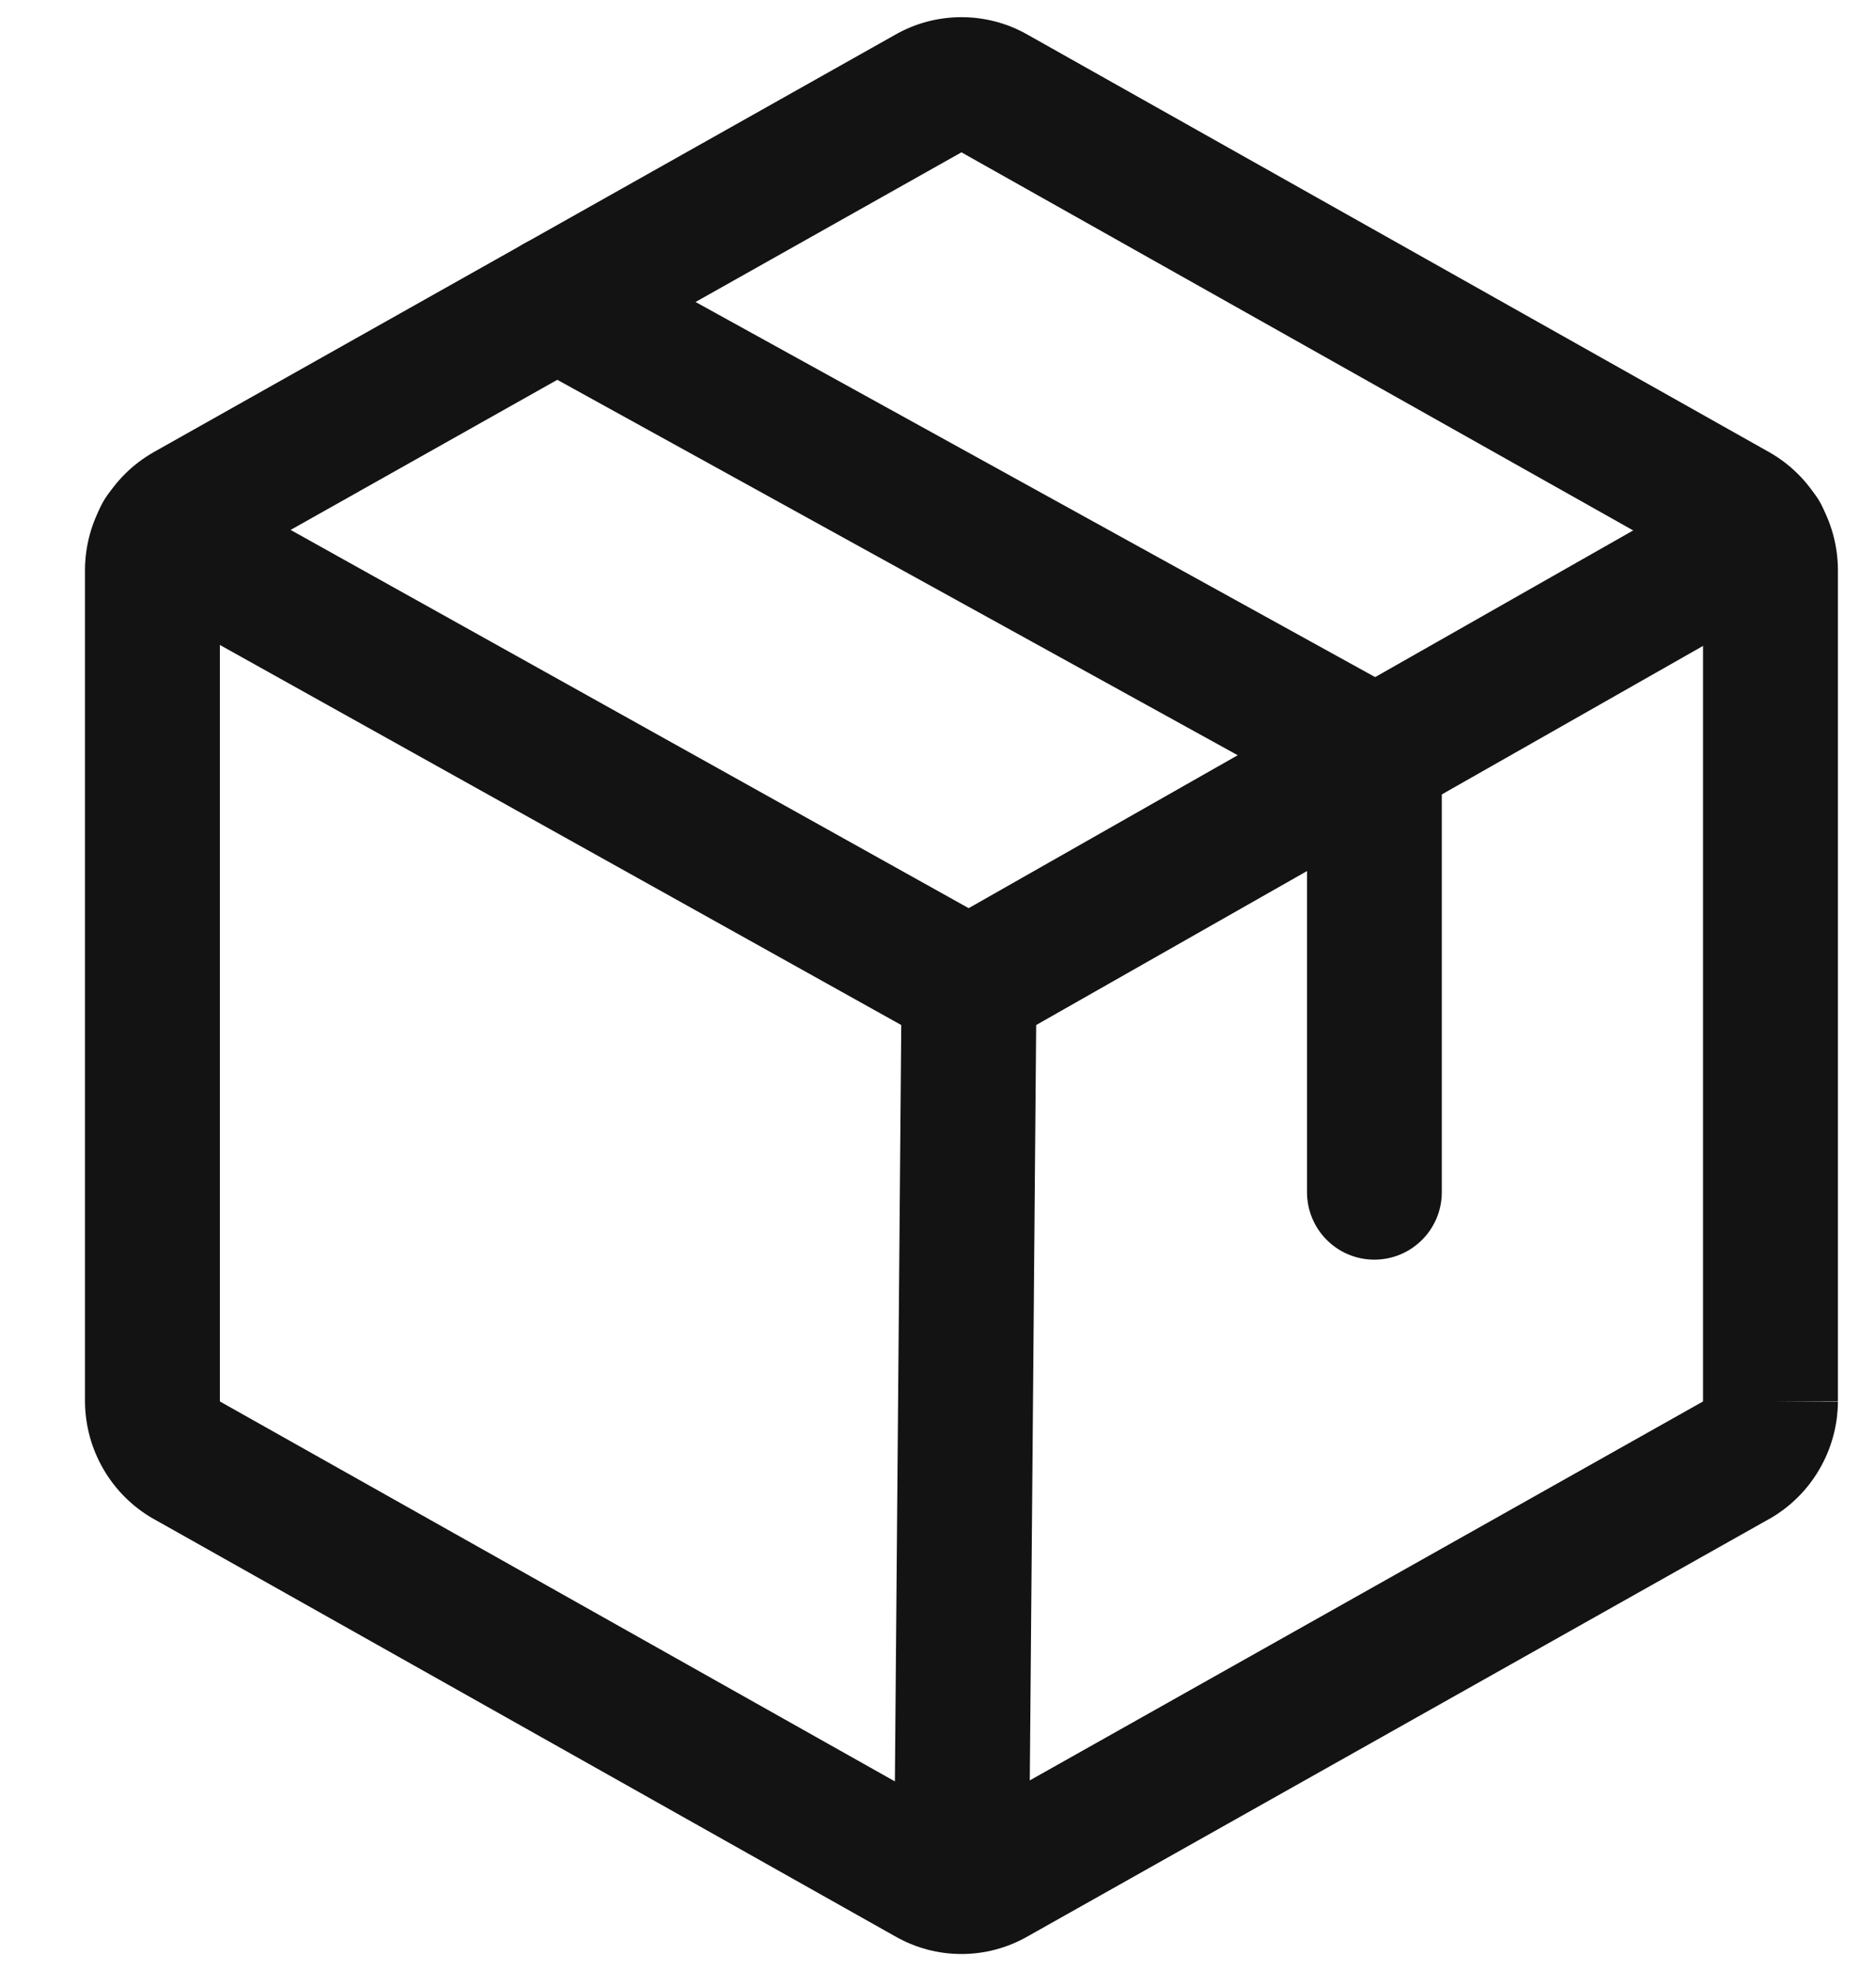
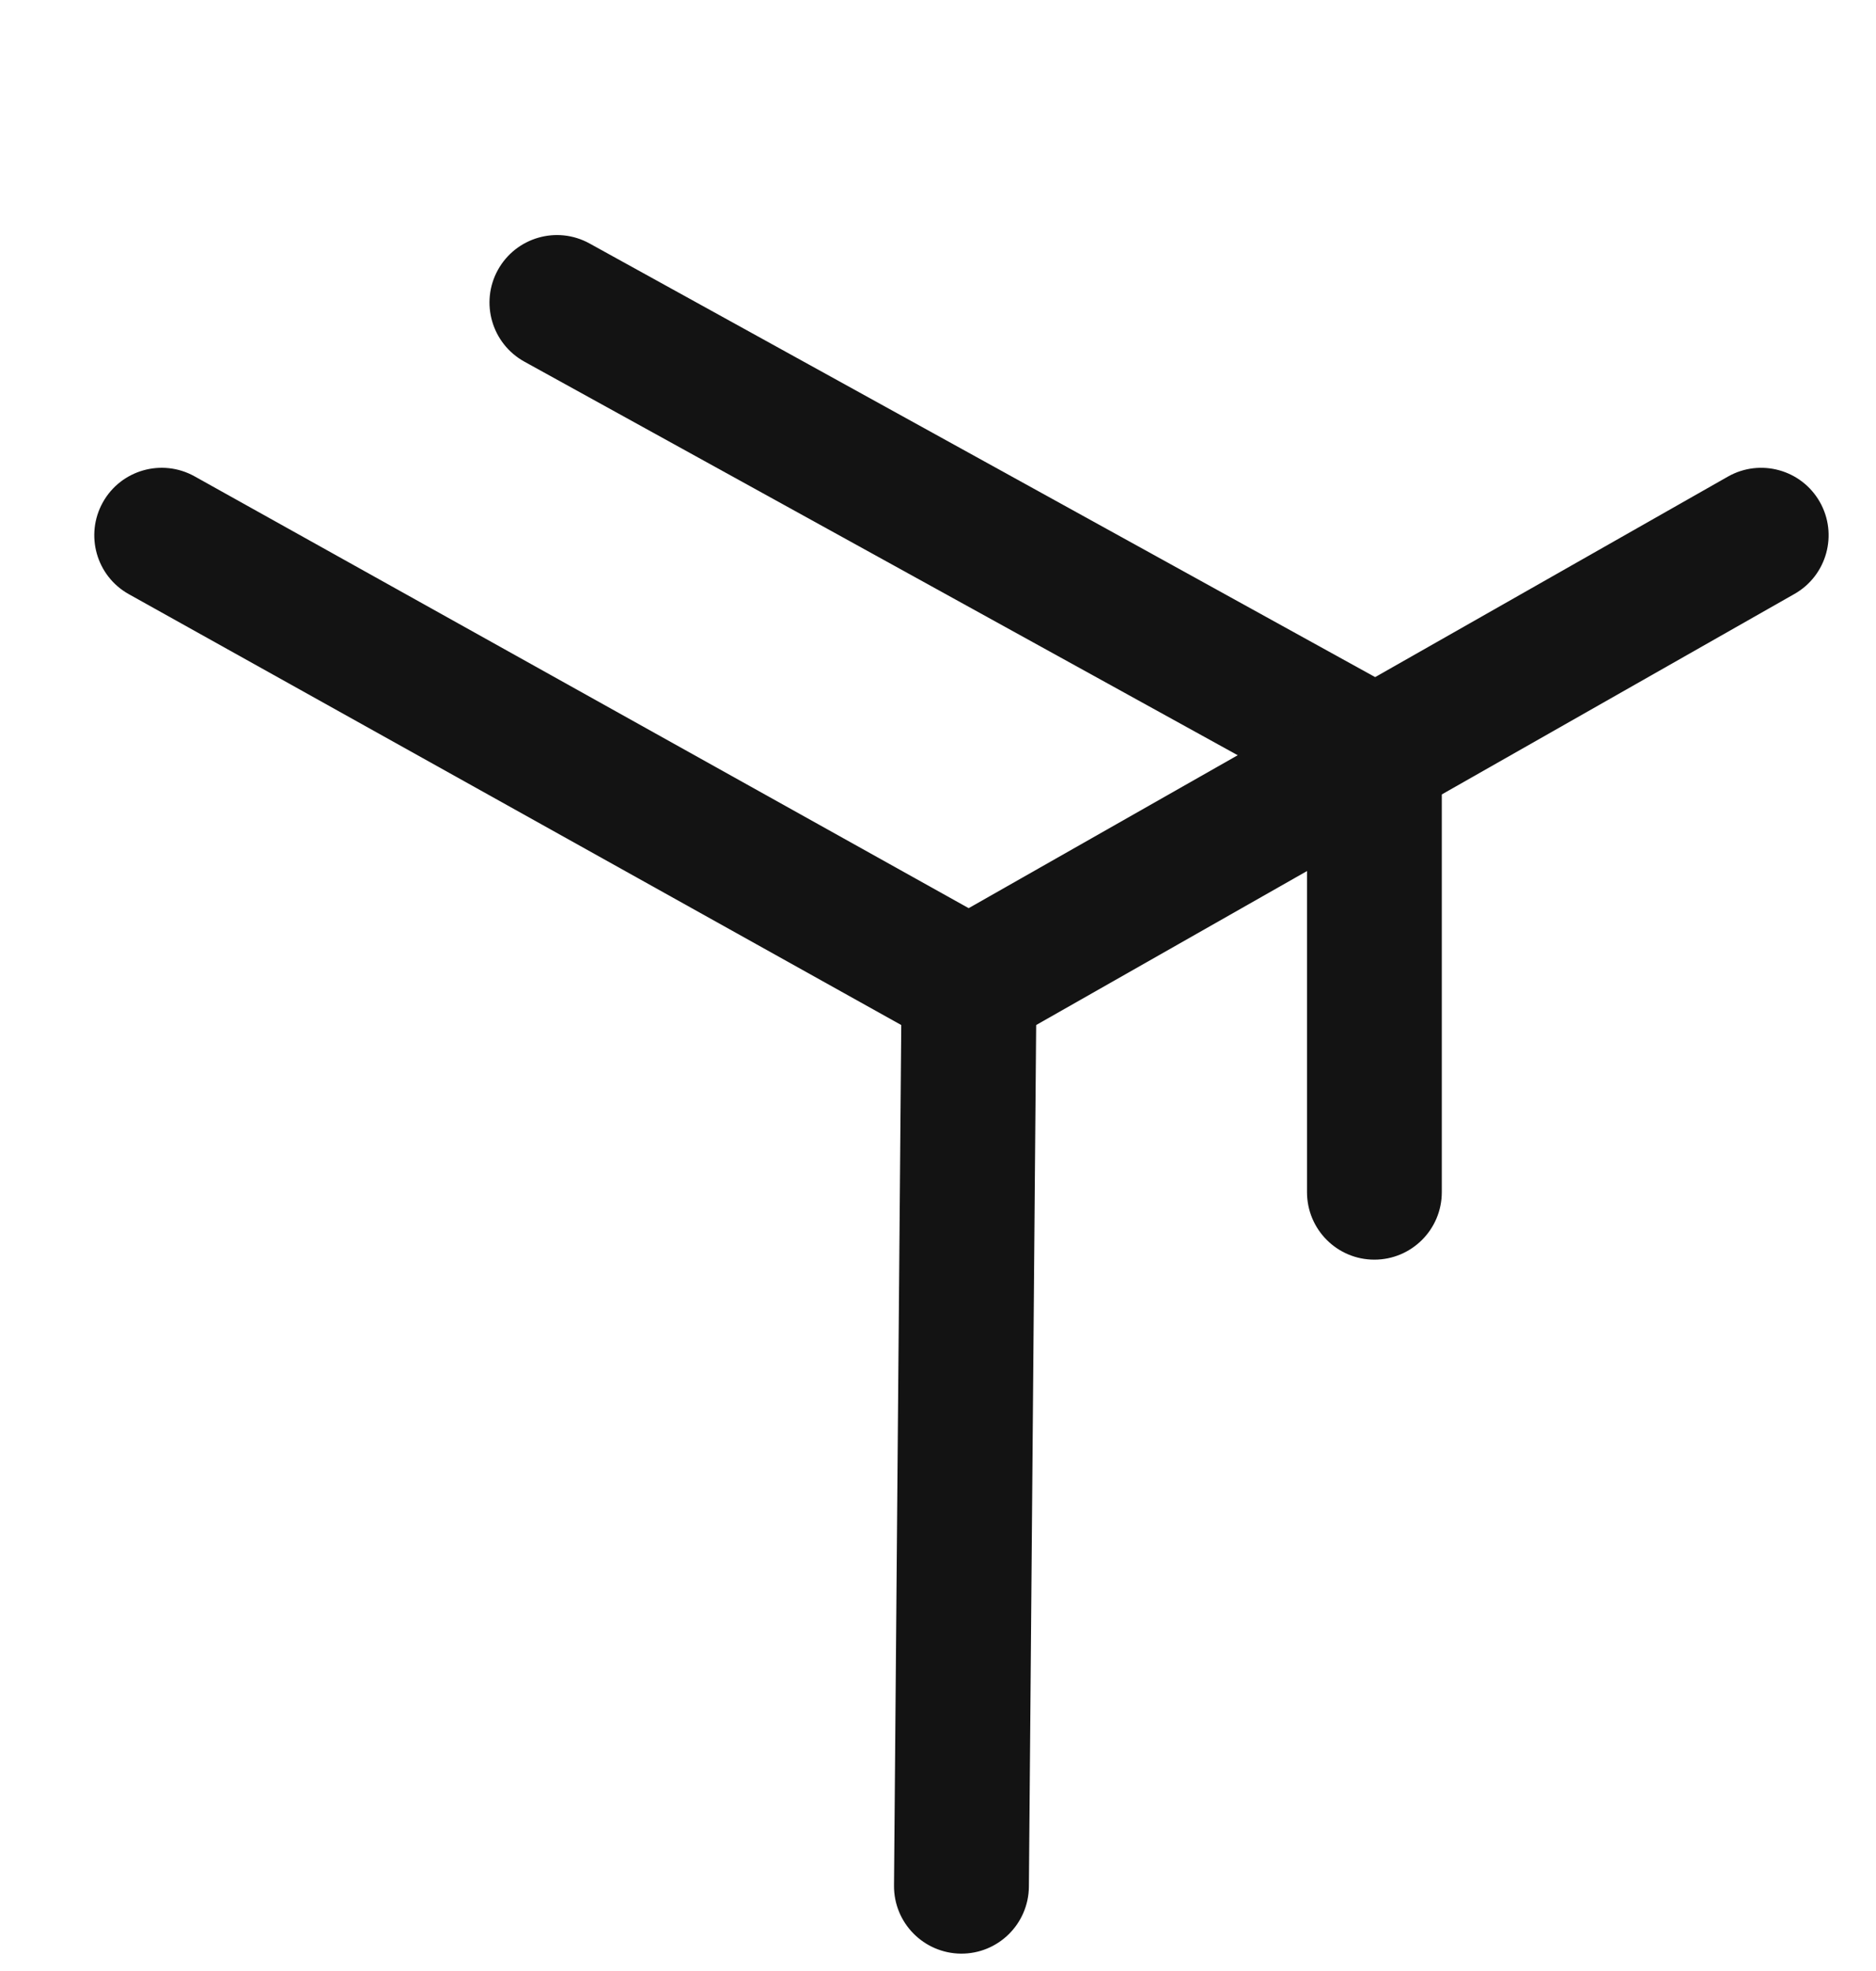
<svg xmlns="http://www.w3.org/2000/svg" viewBox="0 0 20 21" fill="none">
-   <path fill-rule="evenodd" clip-rule="evenodd" d="M9.544 0.37C9.759 0.247 10.002 0.183 10.25 0.183C10.498 0.183 10.741 0.247 10.956 0.37L18.862 4.818C19.083 4.943 19.267 5.125 19.395 5.344C19.524 5.564 19.592 5.813 19.594 6.068L19.594 6.071L19.594 14.93H18.875L19.594 14.934C19.592 15.188 19.524 15.438 19.395 15.657C19.267 15.877 19.083 16.058 18.862 16.184L18.859 16.185L10.956 20.631C10.741 20.754 10.498 20.819 10.25 20.819C10.002 20.819 9.759 20.754 9.544 20.631L1.641 16.185L1.638 16.184C1.417 16.058 1.233 15.877 1.105 15.657C0.976 15.438 0.908 15.188 0.906 14.934L0.906 14.93V6.068C0.908 5.813 0.976 5.564 1.105 5.344C1.233 5.125 1.417 4.943 1.638 4.818L1.641 4.816L9.544 0.37ZM18.156 14.927V6.075C18.156 6.073 18.156 6.072 18.155 6.071C18.154 6.07 18.153 6.068 18.152 6.068L10.25 1.623L2.348 6.068C2.347 6.068 2.346 6.07 2.345 6.071C2.344 6.072 2.344 6.073 2.344 6.075V14.927C2.344 14.928 2.344 14.929 2.345 14.931C2.346 14.932 2.347 14.933 2.348 14.934L10.25 19.379L18.152 14.934C18.153 14.933 18.154 14.932 18.155 14.931C18.156 14.929 18.156 14.928 18.156 14.927Z" fill="#131313" />
  <path fill-rule="evenodd" clip-rule="evenodd" d="M5.308 2.876C5.5 2.529 5.937 2.402 6.285 2.594L14.999 7.401C15.229 7.527 15.371 7.768 15.371 8.03V12.702C15.371 13.099 15.049 13.421 14.652 13.421C14.255 13.421 13.934 13.099 13.934 12.702V8.454L5.59 3.853C5.243 3.661 5.116 3.224 5.308 2.876Z" fill="#131313" />
  <path fill-rule="evenodd" clip-rule="evenodd" d="M1.096 5.353C1.289 5.006 1.727 4.882 2.074 5.075L10.327 9.676L18.421 5.078C18.766 4.882 19.205 5.003 19.401 5.348C19.597 5.693 19.476 6.132 19.131 6.328L10.686 11.126C10.467 11.25 10.2 11.251 9.981 11.129L1.374 6.331C1.027 6.138 0.903 5.7 1.096 5.353Z" fill="#131313" />
  <path fill-rule="evenodd" clip-rule="evenodd" d="M10.337 9.782C10.734 9.785 11.053 10.11 11.05 10.507L10.969 20.102C10.965 20.499 10.641 20.818 10.244 20.815C9.847 20.811 9.528 20.487 9.531 20.09L9.612 10.495C9.615 10.098 9.94 9.779 10.337 9.782Z" fill="#131313" />
</svg>